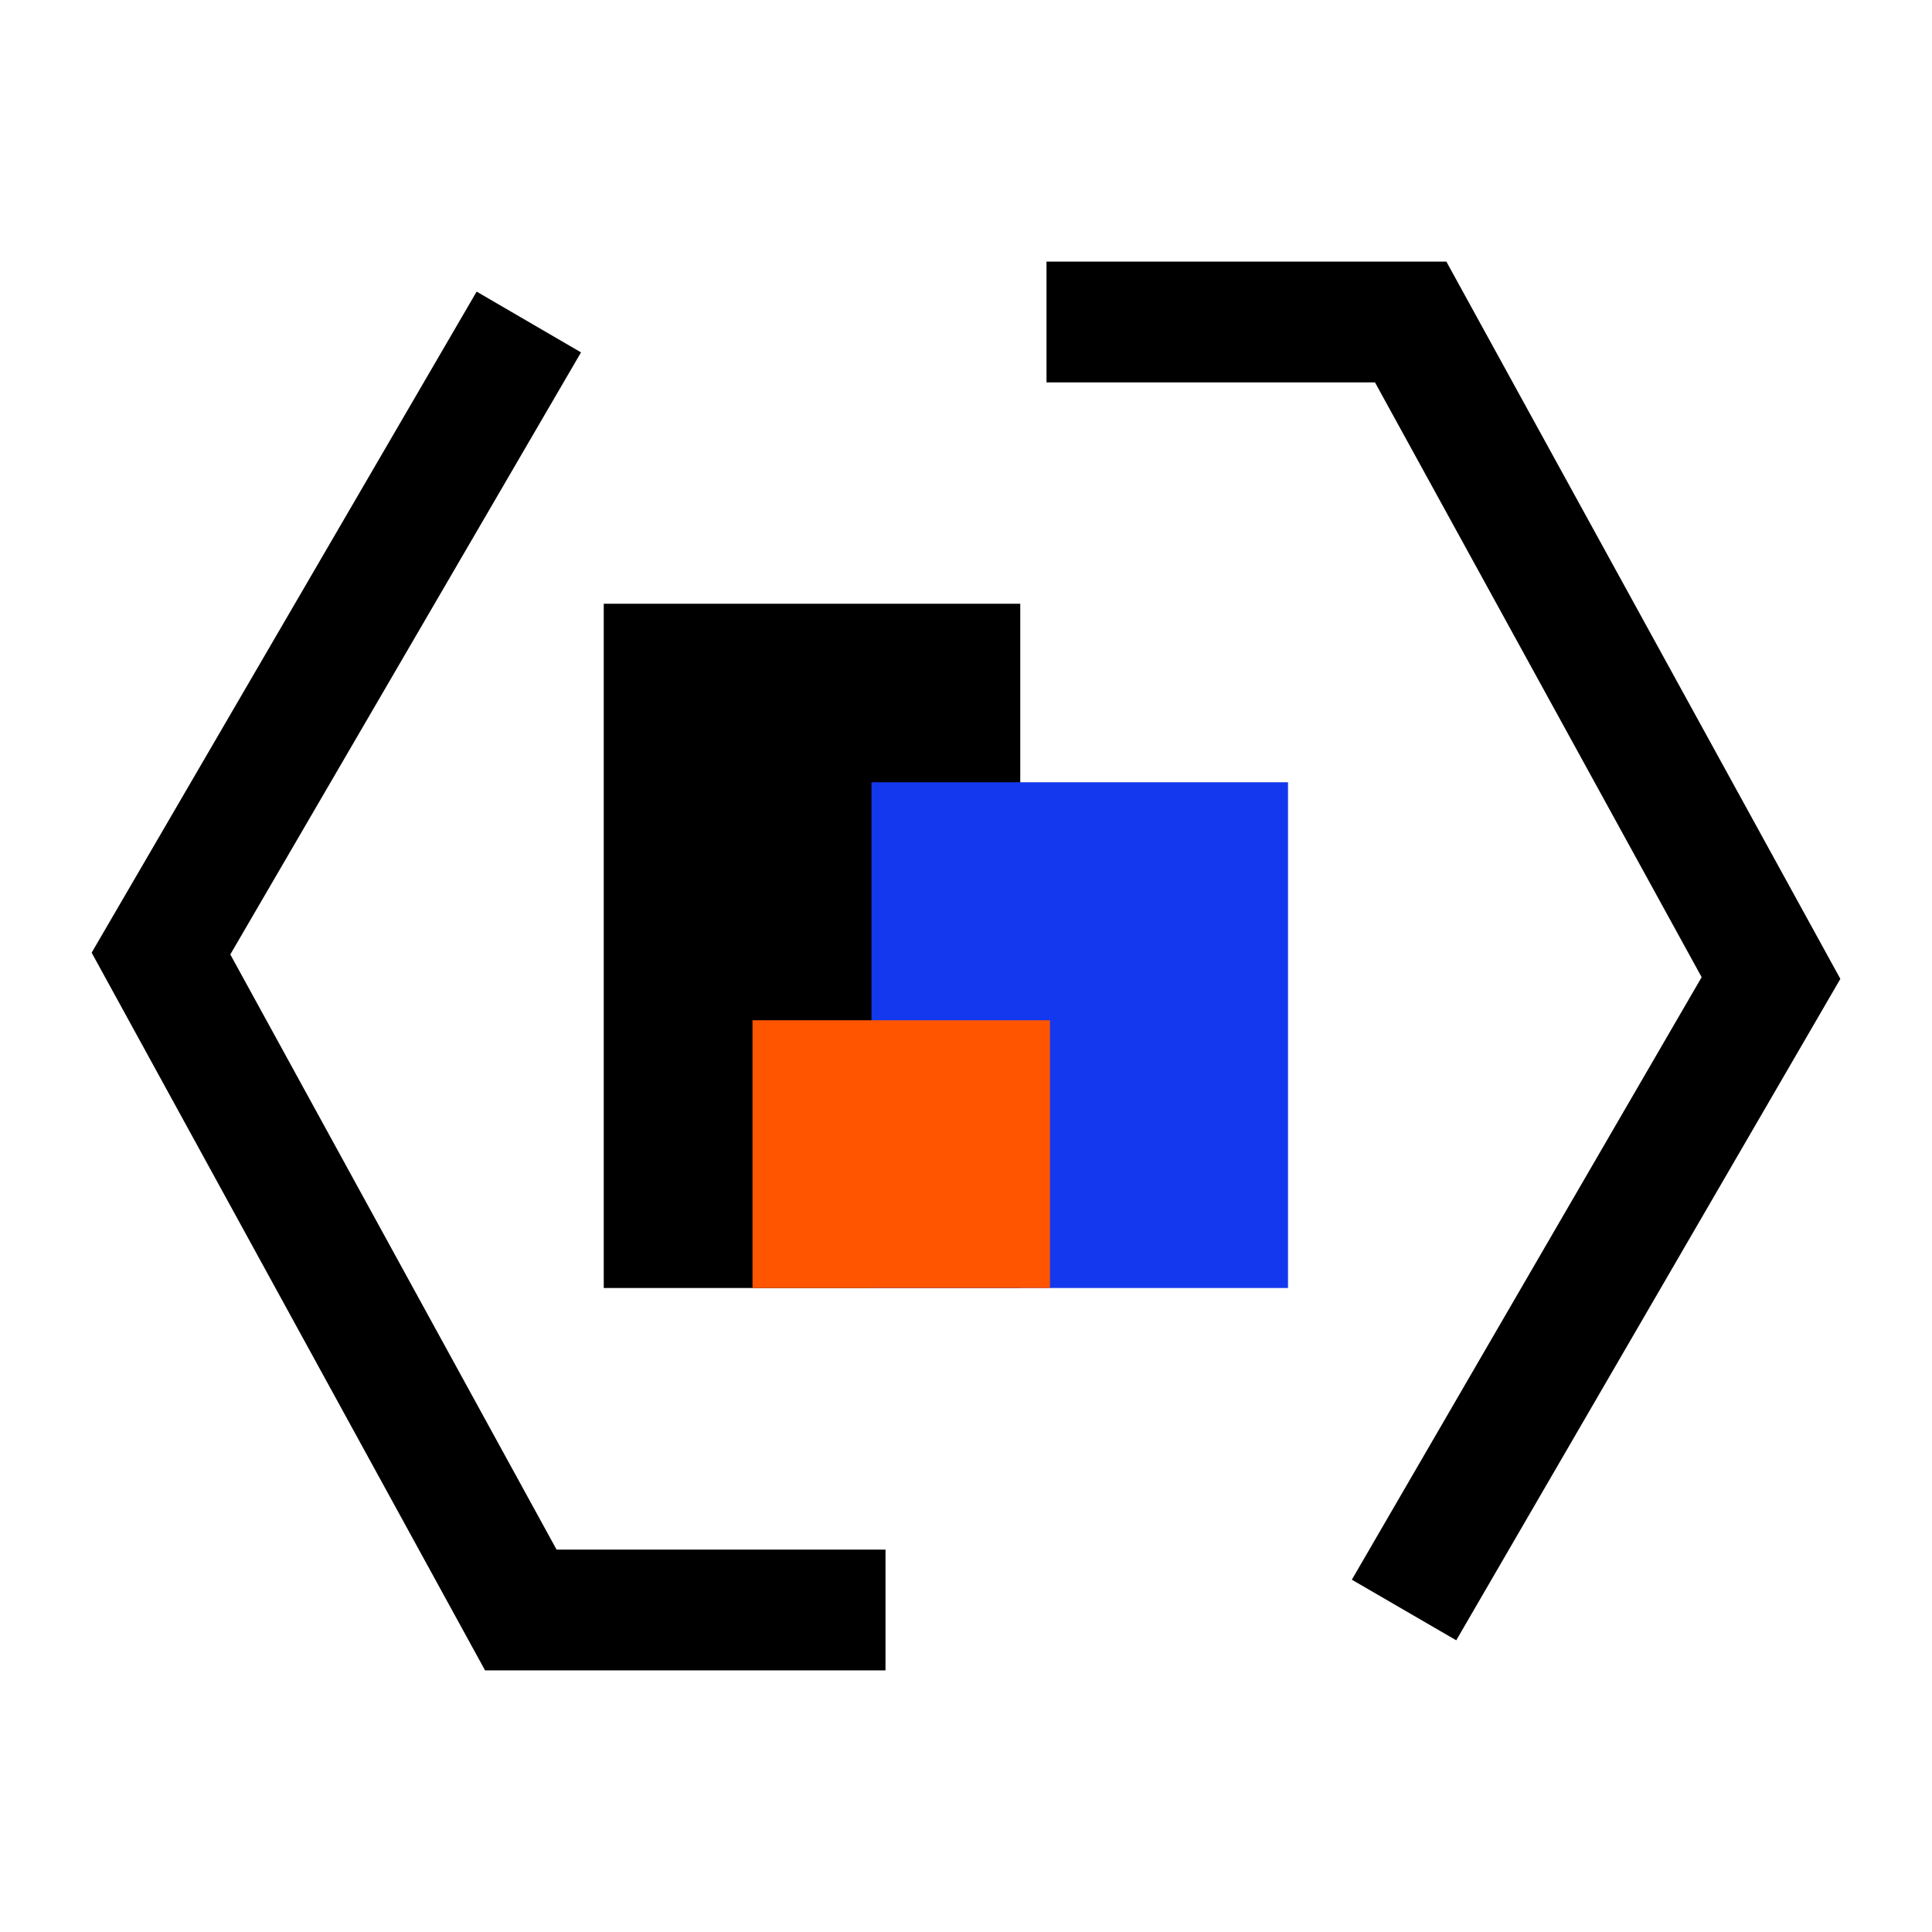
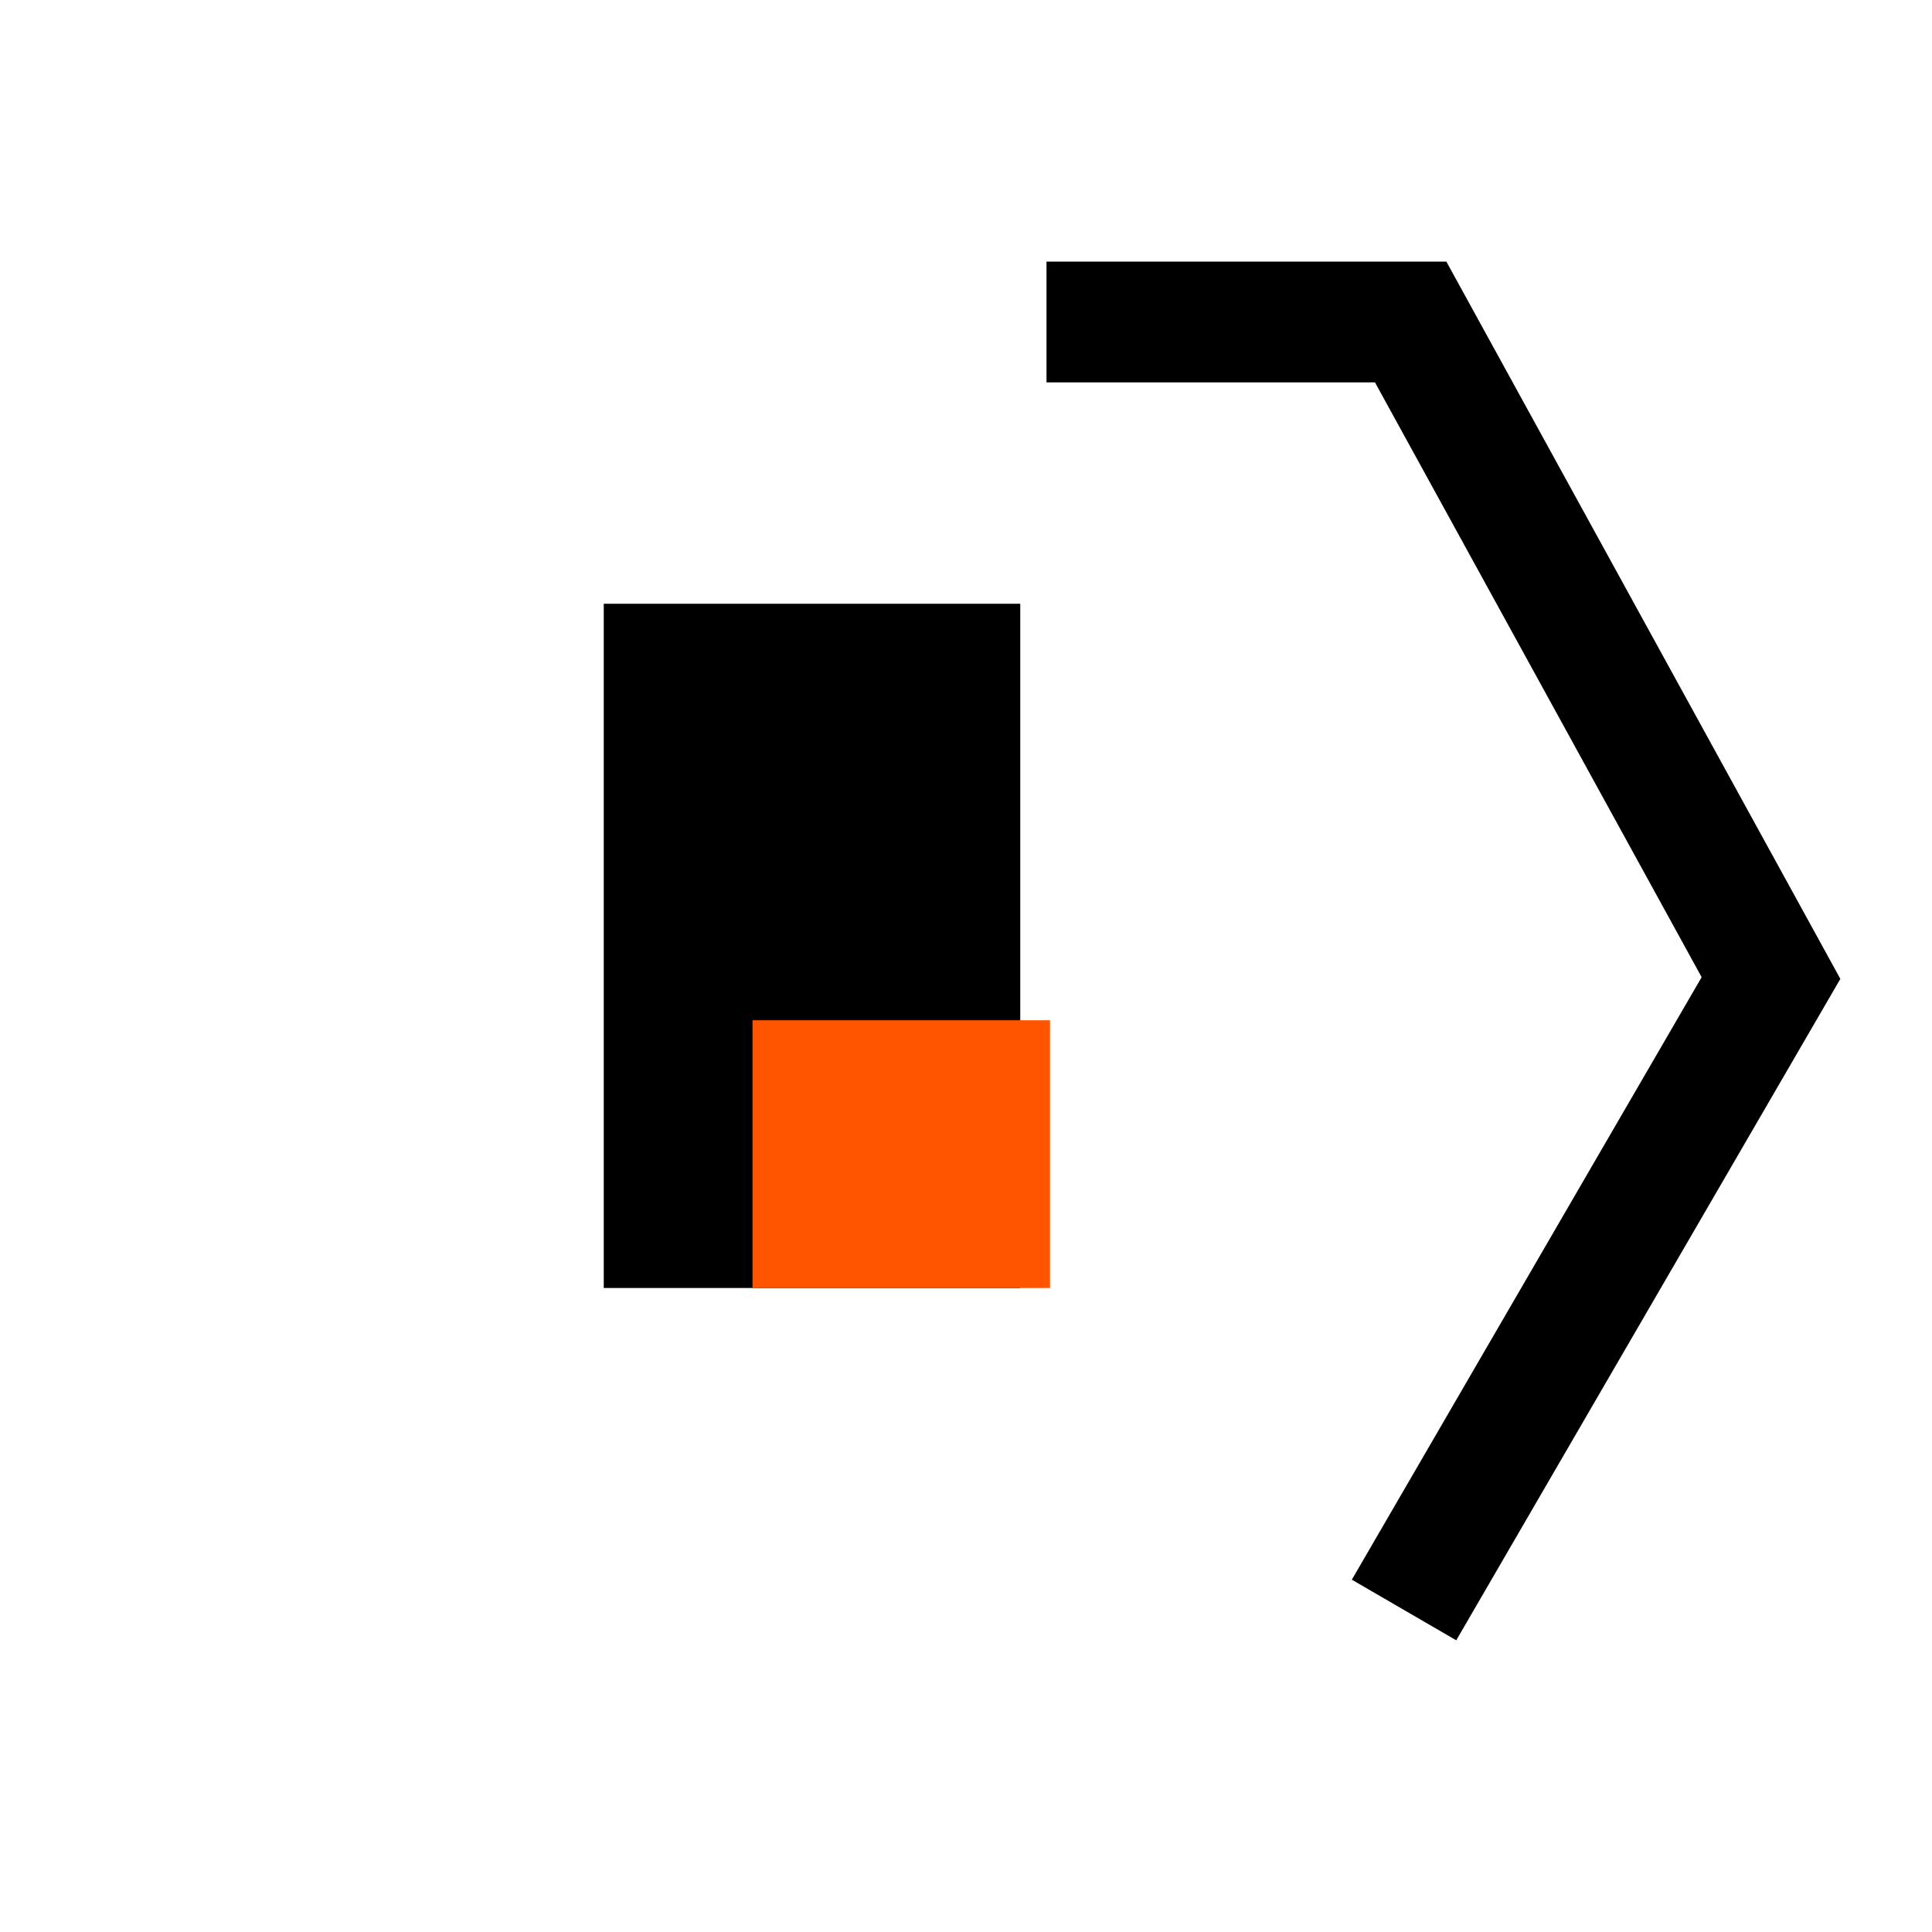
<svg xmlns="http://www.w3.org/2000/svg" width="48" height="48" viewBox="0 0 48 48" fill="none">
  <path d="M15 15H25.348V32H15V15Z" fill="black" />
-   <path d="M21.652 19.435H32V32H21.652V19.435Z" fill="#1438ED" />
-   <path d="M18.696 25.348H26.087V32H18.696V25.348Z" fill="#FF5400" />
+   <path d="M18.696 25.348H26.087V32H18.696V25.348" fill="#FF5400" />
  <path d="M35.935 6.5L45.723 24.32L36.18 40.753L33.586 39.247L42.277 24.278L34.161 9.5H26V6.5H35.935Z" fill="black" />
-   <path d="M14.435 8.755L5.722 23.713L13.828 38.5H22V41.5H12.051L2.277 23.669L11.842 7.245L14.435 8.755Z" fill="black" />
</svg>